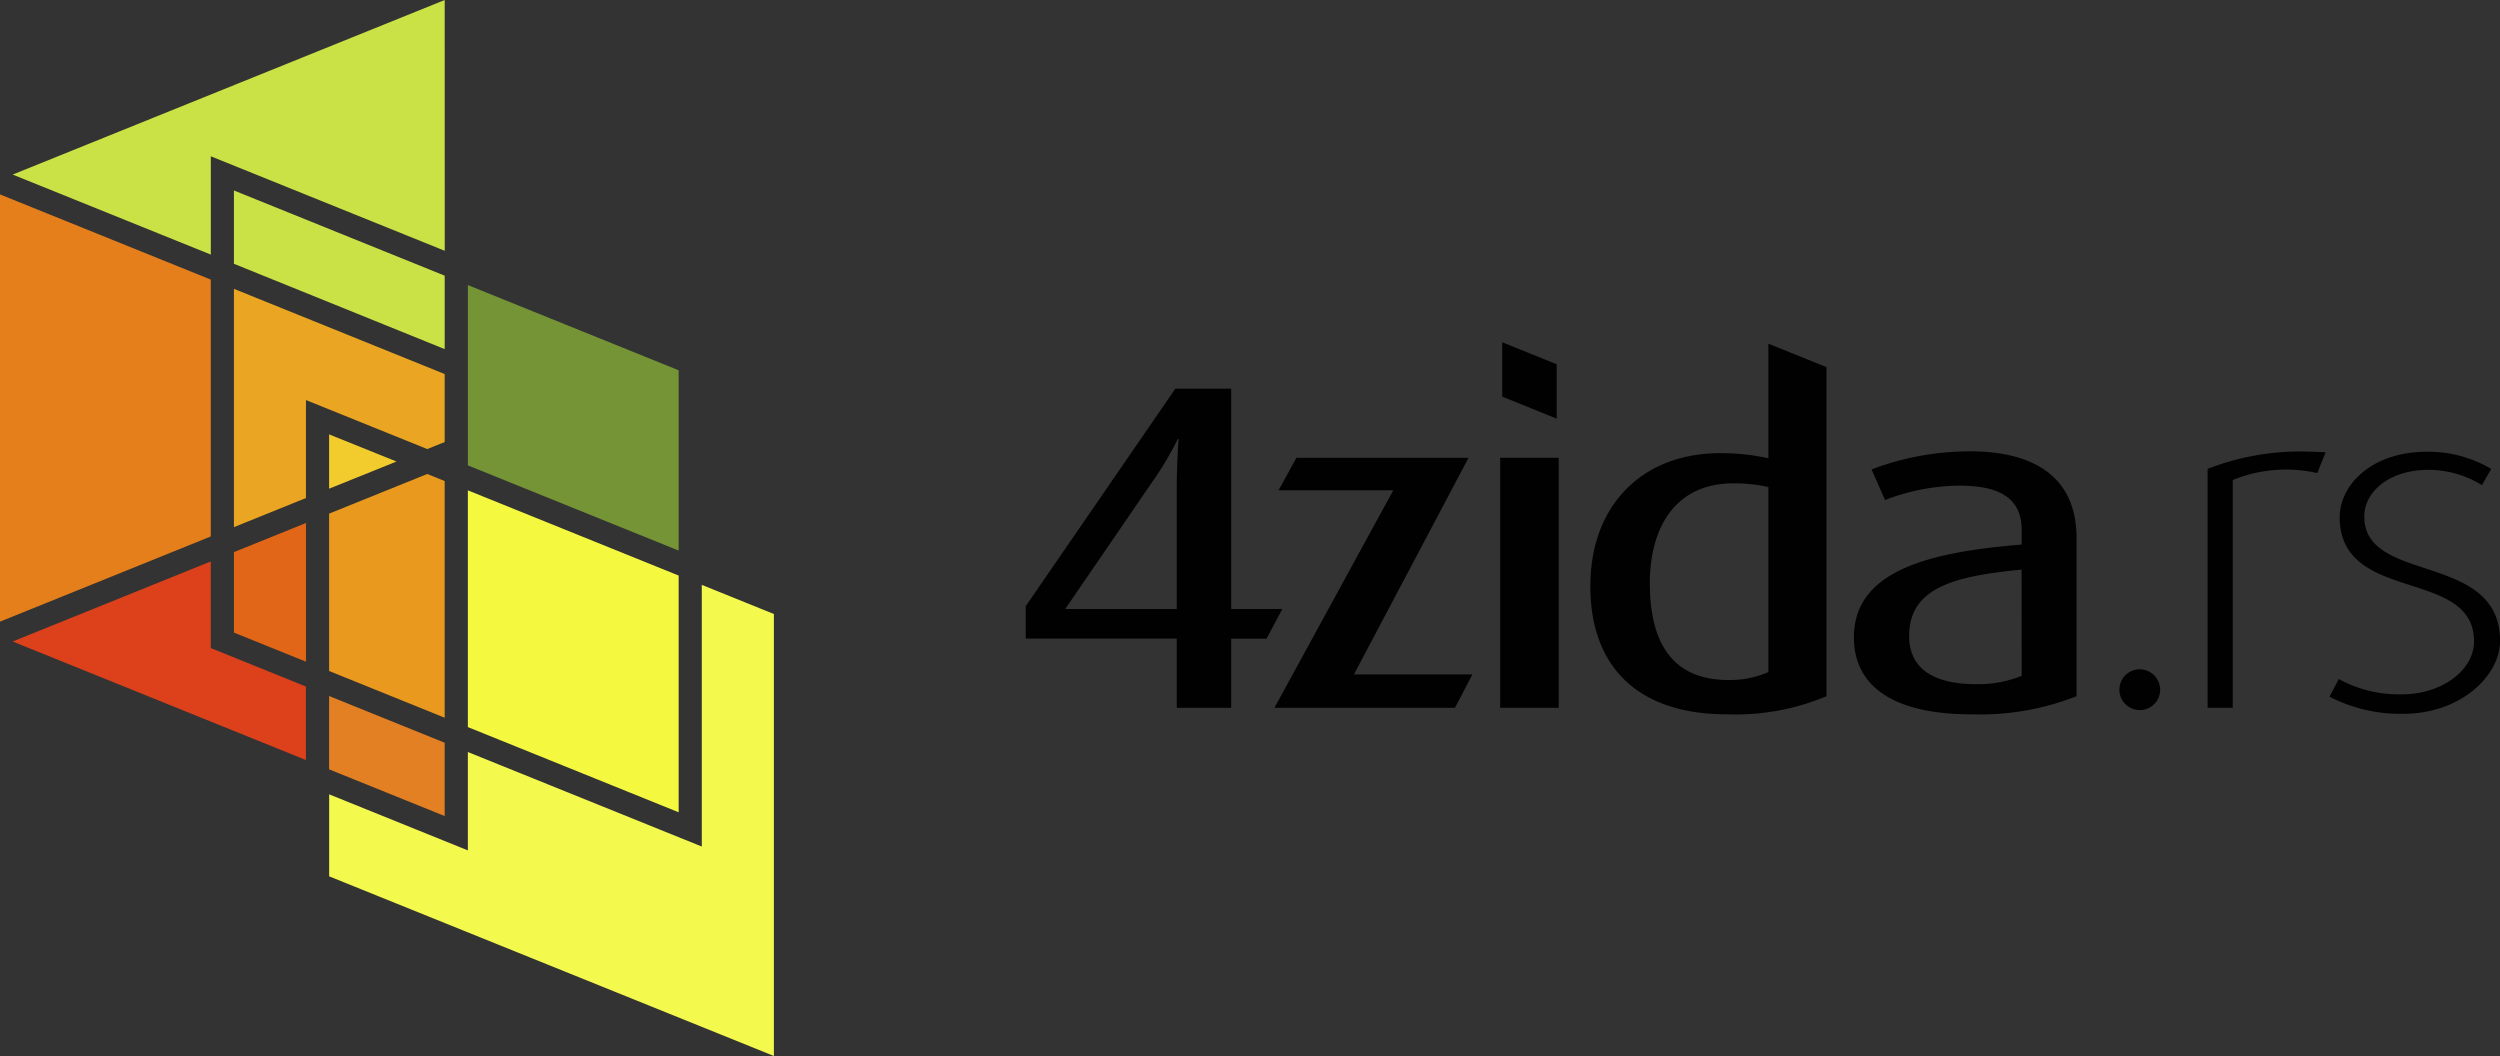
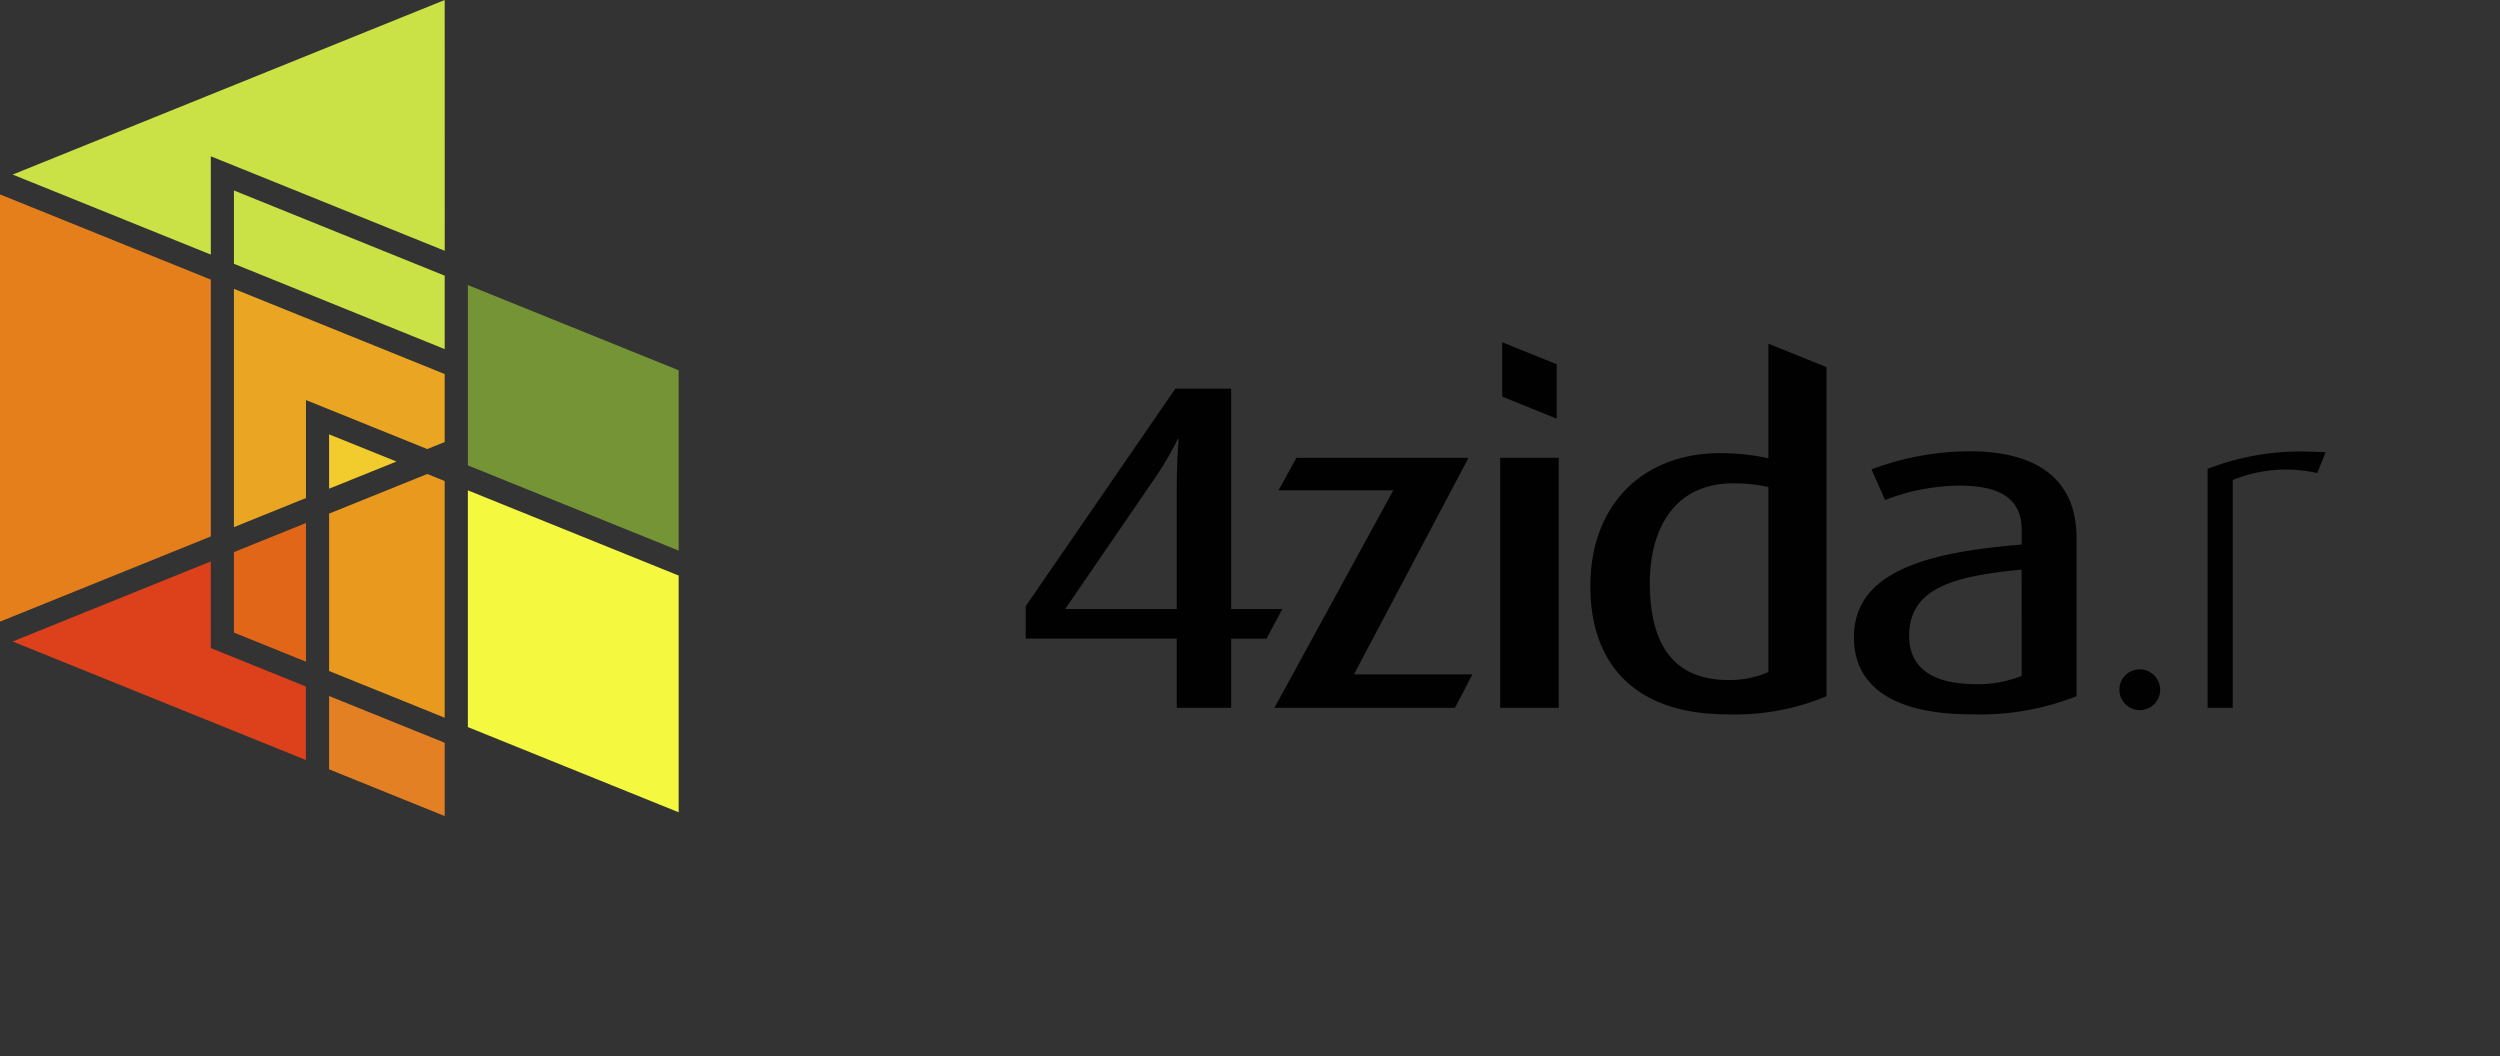
<svg xmlns="http://www.w3.org/2000/svg" id="website-logo-3" width="126.169" height="53.293" viewBox="0 0 126.169 53.293">
  <rect x="0" y="0" width="126.169" height="53.293" fill="#333333" stroke="none" />
  <g id="_4zida" data-name="4zida" transform="translate(0 0)">
    <path id="Fill-1" d="M10.978,44.286l-10,4.041,14.8,5.981V50.6l-4.8-1.941Z" transform="translate(-0.34 -15.952)" fill="#dd411b" fill-rule="evenodd" />
    <path id="Fill-2" d="M22.783.865.979,9.675l10,4.039V8.753l11.806,4.769Z" transform="translate(-0.34 -0.865)" fill="#cae245" fill-rule="evenodd" />
    <path id="Fill-3" d="M0,37.462l10.638-4.3V20.2L0,15.9Z" transform="translate(0 -6.089)" fill="#e47f1c" fill-rule="evenodd" />
-     <path id="Fill-4" d="M44.262,58.441v.865l-11.806-4.77V59.5l-7-2.829V60.81L47.9,69.876V47.571L44.262,46.1Z" transform="translate(-8.844 -16.583)" fill="#f4f94d" fill-rule="evenodd" />
    <path id="Fill-5" d="M25.453,58.395l5.833,2.357v-3.7l-5.833-2.357Z" transform="translate(-8.844 -19.568)" fill="#e38024" fill-rule="evenodd" />
    <path id="Fill-6" d="M46.823,27.213l-10.638-4.3v9.1l10.638,4.3Z" transform="translate(-12.573 -8.526)" fill="#759436" fill-rule="evenodd" />
    <path id="Fill-7" d="M18.093,46.844l3.635,1.469v-7l-3.635,1.469Z" transform="translate(-6.287 -14.919)" fill="#e16617" fill-rule="evenodd" />
    <path id="Fill-8" d="M28.73,23.606V19.9l-10.637-4.3v3.7Z" transform="translate(-6.287 -5.987)" fill="#cae245" fill-rule="evenodd" />
    <path id="Fill-9" d="M28.729,30.936v-3.43l-10.636-4.3V35.232l3.635-1.469V28.819l6.121,2.473Z" transform="translate(-6.287 -8.629)" fill="#eaa622" fill-rule="evenodd" />
    <path id="Fill-10" d="M46.823,43.091l-10.638-4.3V50.738l10.638,4.3Z" transform="translate(-12.573 -14.044)" fill="#f4f940" fill-rule="evenodd" />
    <path id="Fill-11" d="M31.286,37.88l-.88-.356-4.953,2v7.943l5.833,2.358Z" transform="translate(-8.844 -13.603)" fill="#e8991e" fill-rule="evenodd" />
    <path id="Fill-12" d="M25.453,37.2l3.4-1.371-3.4-1.371Z" transform="translate(-8.844 -12.537)" fill="#f2cc2d" fill-rule="evenodd" />
    <path id="Fill-13" d="M118.934,28.447l-2.749-1.111V30.08l2.749,1.112Z" transform="translate(-40.371 -10.063)" fill="#010101" fill-rule="evenodd" />
    <g id="Group-25" transform="translate(51.766 17.344)">
      <path id="Fill-14" d="M86.955,35.463v6.181h-5.63l4.41-6.439A16.079,16.079,0,0,0,87,33.075h.048S86.955,34.2,86.955,35.463ZM89.7,41.644V30.524H86.884L79.332,41.5v1.639h7.623V46.63H89.7V43.142h1.784l.8-1.5Z" transform="translate(-79.332 -28.253)" fill="#010101" fill-rule="evenodd" />
      <path id="Fill-16" d="M108.359,35.87H99.673l-.9,1.639h5.789l-6,10.979h9.111l.882-1.686h-5.98Z" transform="translate(-86.011 -30.111)" fill="#010101" fill-rule="evenodd" />
      <path id="Fill-18" d="M116.026,48.488h2.955V35.87h-2.955Z" transform="translate(-92.082 -30.111)" fill="#010101" fill-rule="evenodd" />
      <path id="Fill-20" d="M131.984,43.618a4.847,4.847,0,0,1-2.018.4c-2.79,0-3.963-1.825-3.963-4.891,0-2.693,1.2-5.034,4.221-5.034a7.959,7.959,0,0,1,1.76.187Zm0-10.791a11.264,11.264,0,0,0-2.439-.257c-3.871,0-6.545,2.574-6.545,6.718,0,4.1,2.44,6.461,6.874,6.461a11.864,11.864,0,0,0,5.043-.913V28.229l-2.932-1.185Z" transform="translate(-94.505 -27.044)" fill="#010101" fill-rule="evenodd" />
      <path id="Fill-21" d="M151.851,46.7a5.843,5.843,0,0,1-2.3.42c-2.065,0-3.379-.725-3.379-2.434,0-2.434,2.276-3.019,5.676-3.347Zm-2.626-11.331a14.047,14.047,0,0,0-4.95.913l.681,1.545a10.576,10.576,0,0,1,3.729-.725c1.878,0,3.167.514,3.167,2.248v.724c-4.6.376-8.468,1.289-8.468,4.683,0,2.411,1.9,3.885,5.936,3.885a13.312,13.312,0,0,0,5.3-.913V39.745C154.619,36.514,152.274,35.367,149.224,35.367Z" transform="translate(-101.588 -29.936)" fill="#010101" fill-rule="evenodd" />
      <path id="Fill-22" d="M164.943,52.228a1.03,1.03,0,1,0,1.032,1.031,1.042,1.042,0,0,0-1.032-1.031" transform="translate(-108.721 -35.795)" fill="#010101" fill-rule="evenodd" />
      <path id="Fill-23" d="M170.742,36.269V48.325h1.267V36.83a7.119,7.119,0,0,1,4.268-.351l.422-1.054c-.164,0-.493-.024-.727-.024a12.876,12.876,0,0,0-5.231.867" transform="translate(-111.095 -29.948)" fill="#010101" fill-rule="evenodd" />
-       <path id="Fill-24" d="M181.919,38.68c0-1.264,1.267-2.364,3.238-2.364a5.12,5.12,0,0,1,2.7.772l.469-.819a6.232,6.232,0,0,0-3.236-.867c-2.838,0-4.41,1.709-4.41,3.3,0,4.4,6.779,2.527,6.779,6.274,0,1.45-1.619,2.669-3.636,2.669a6.293,6.293,0,0,1-3.189-.773l-.47.891a7.792,7.792,0,0,0,3.729.865c2.886,0,4.88-1.919,4.88-3.675,0-4.52-6.851-2.856-6.851-6.274" transform="translate(-114.367 -29.948)" fill="#010101" fill-rule="evenodd" />
    </g>
  </g>
</svg>